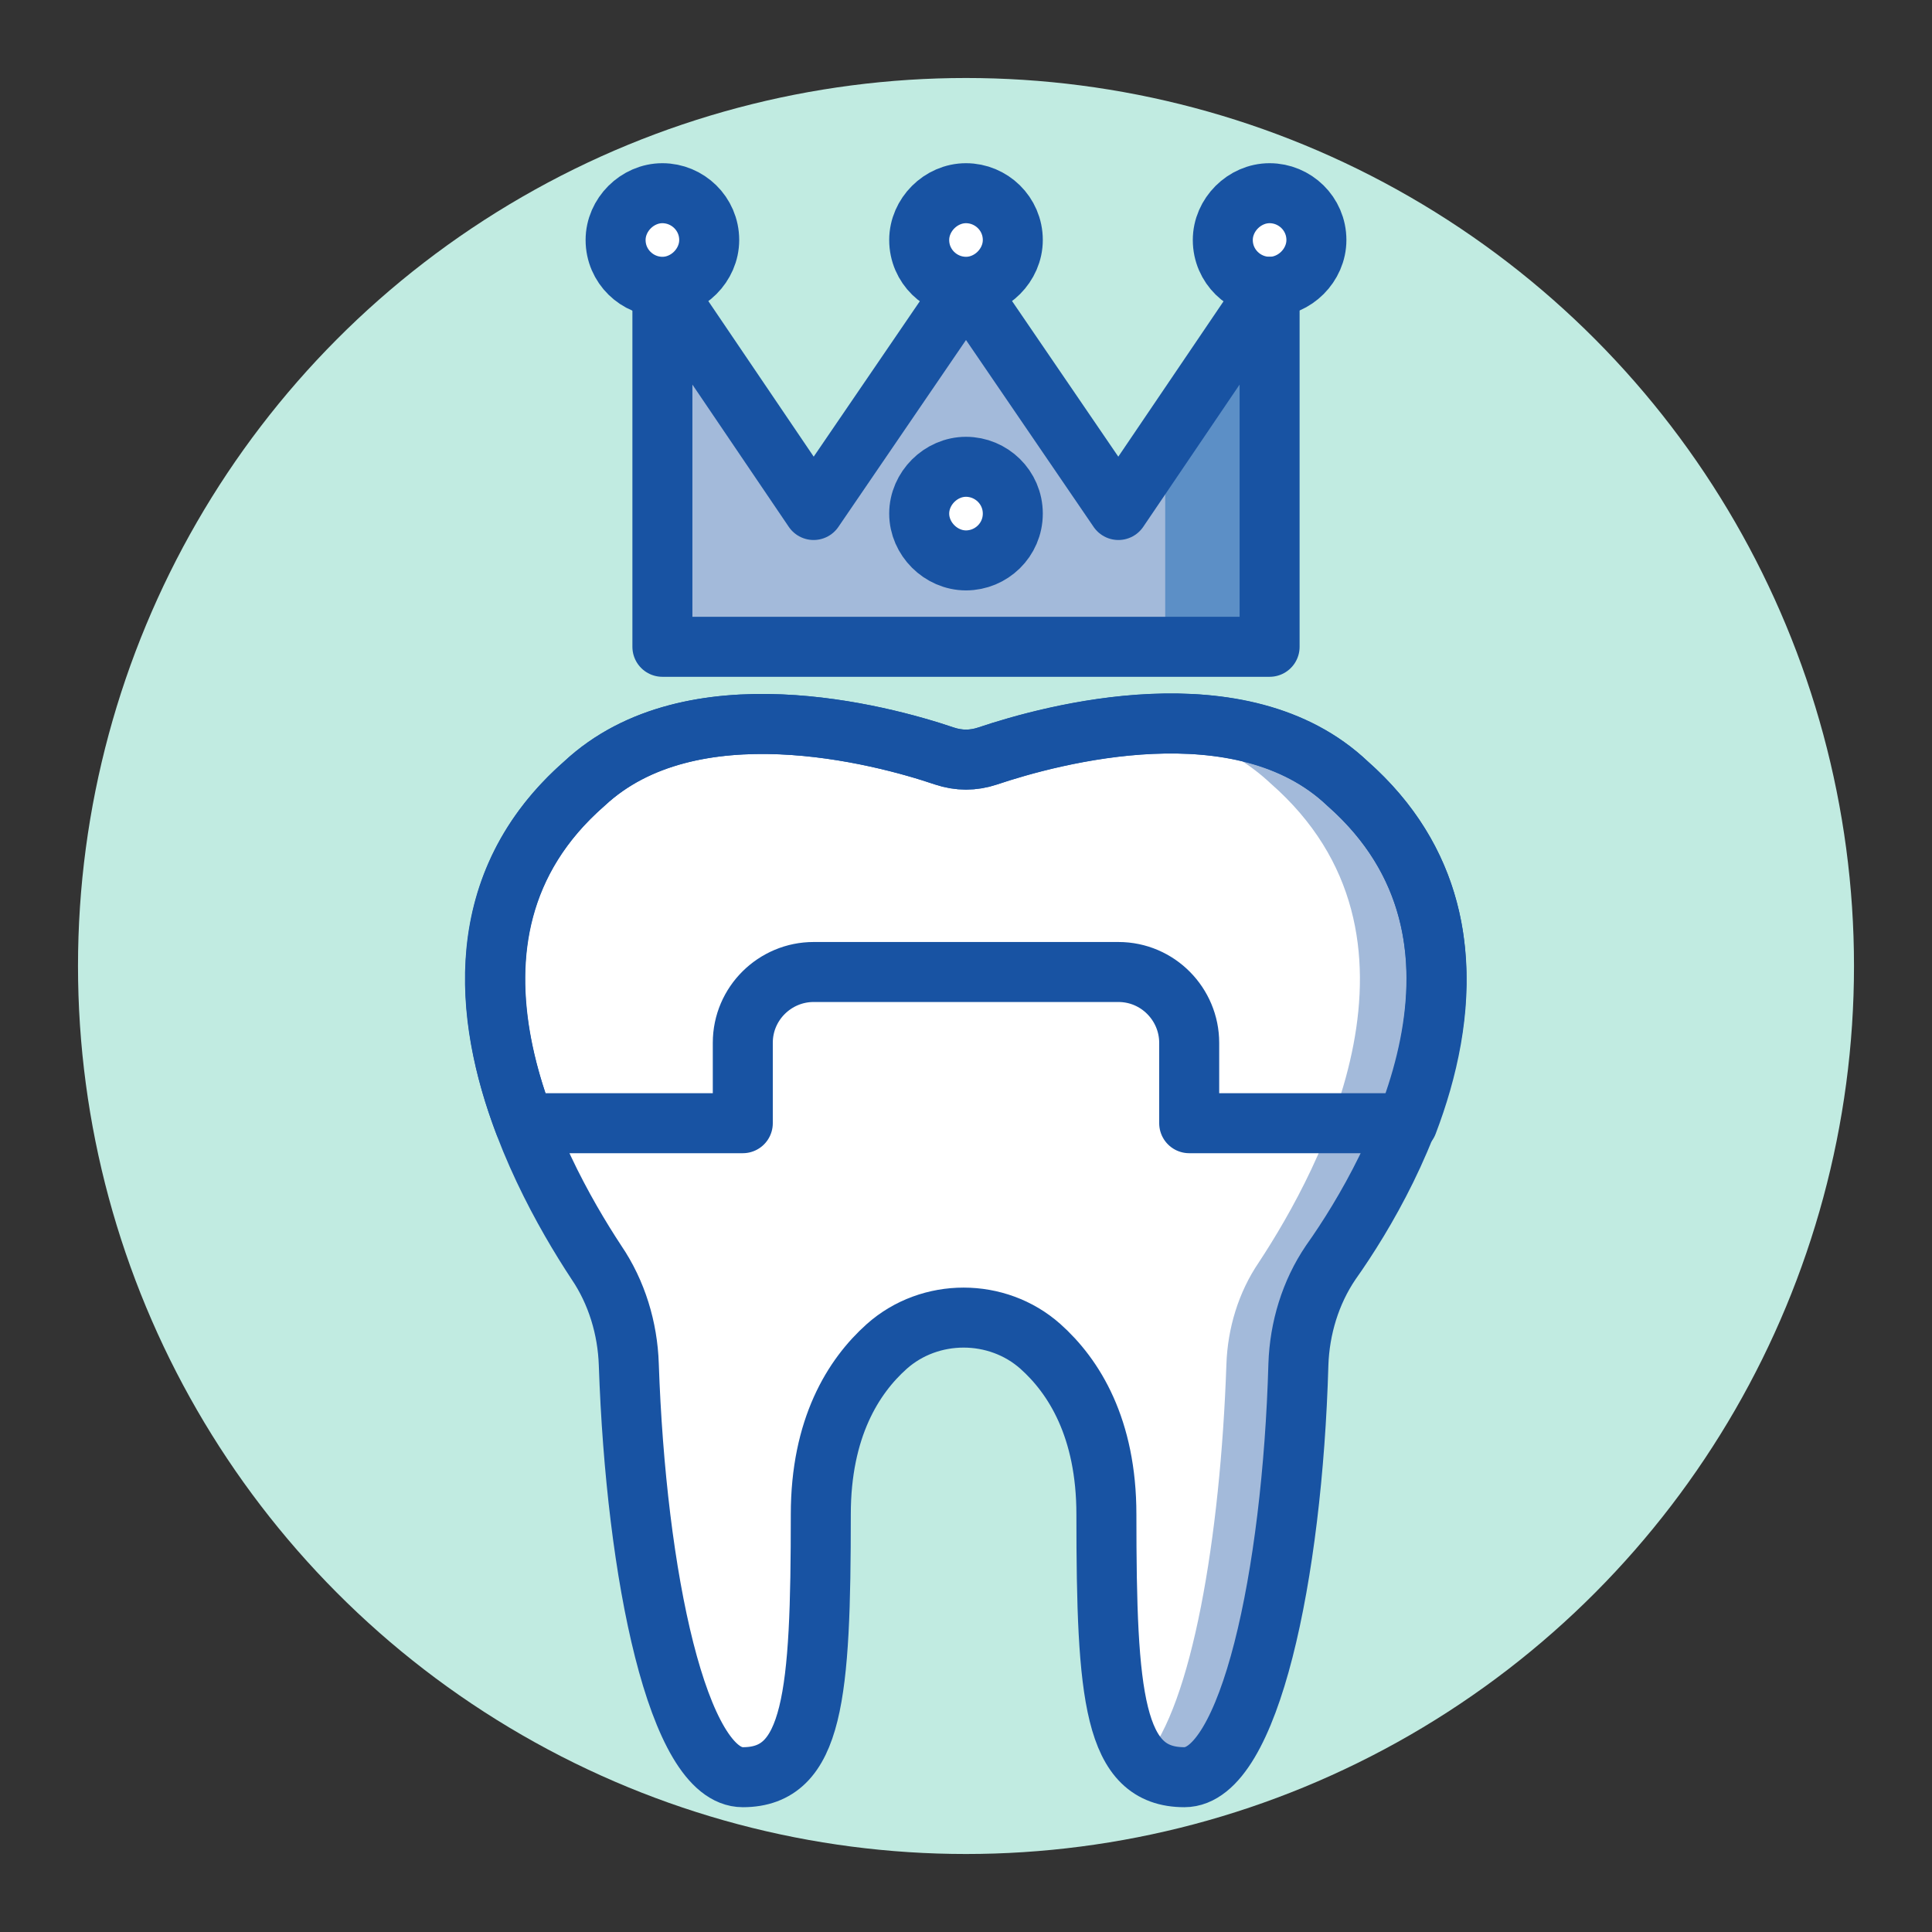
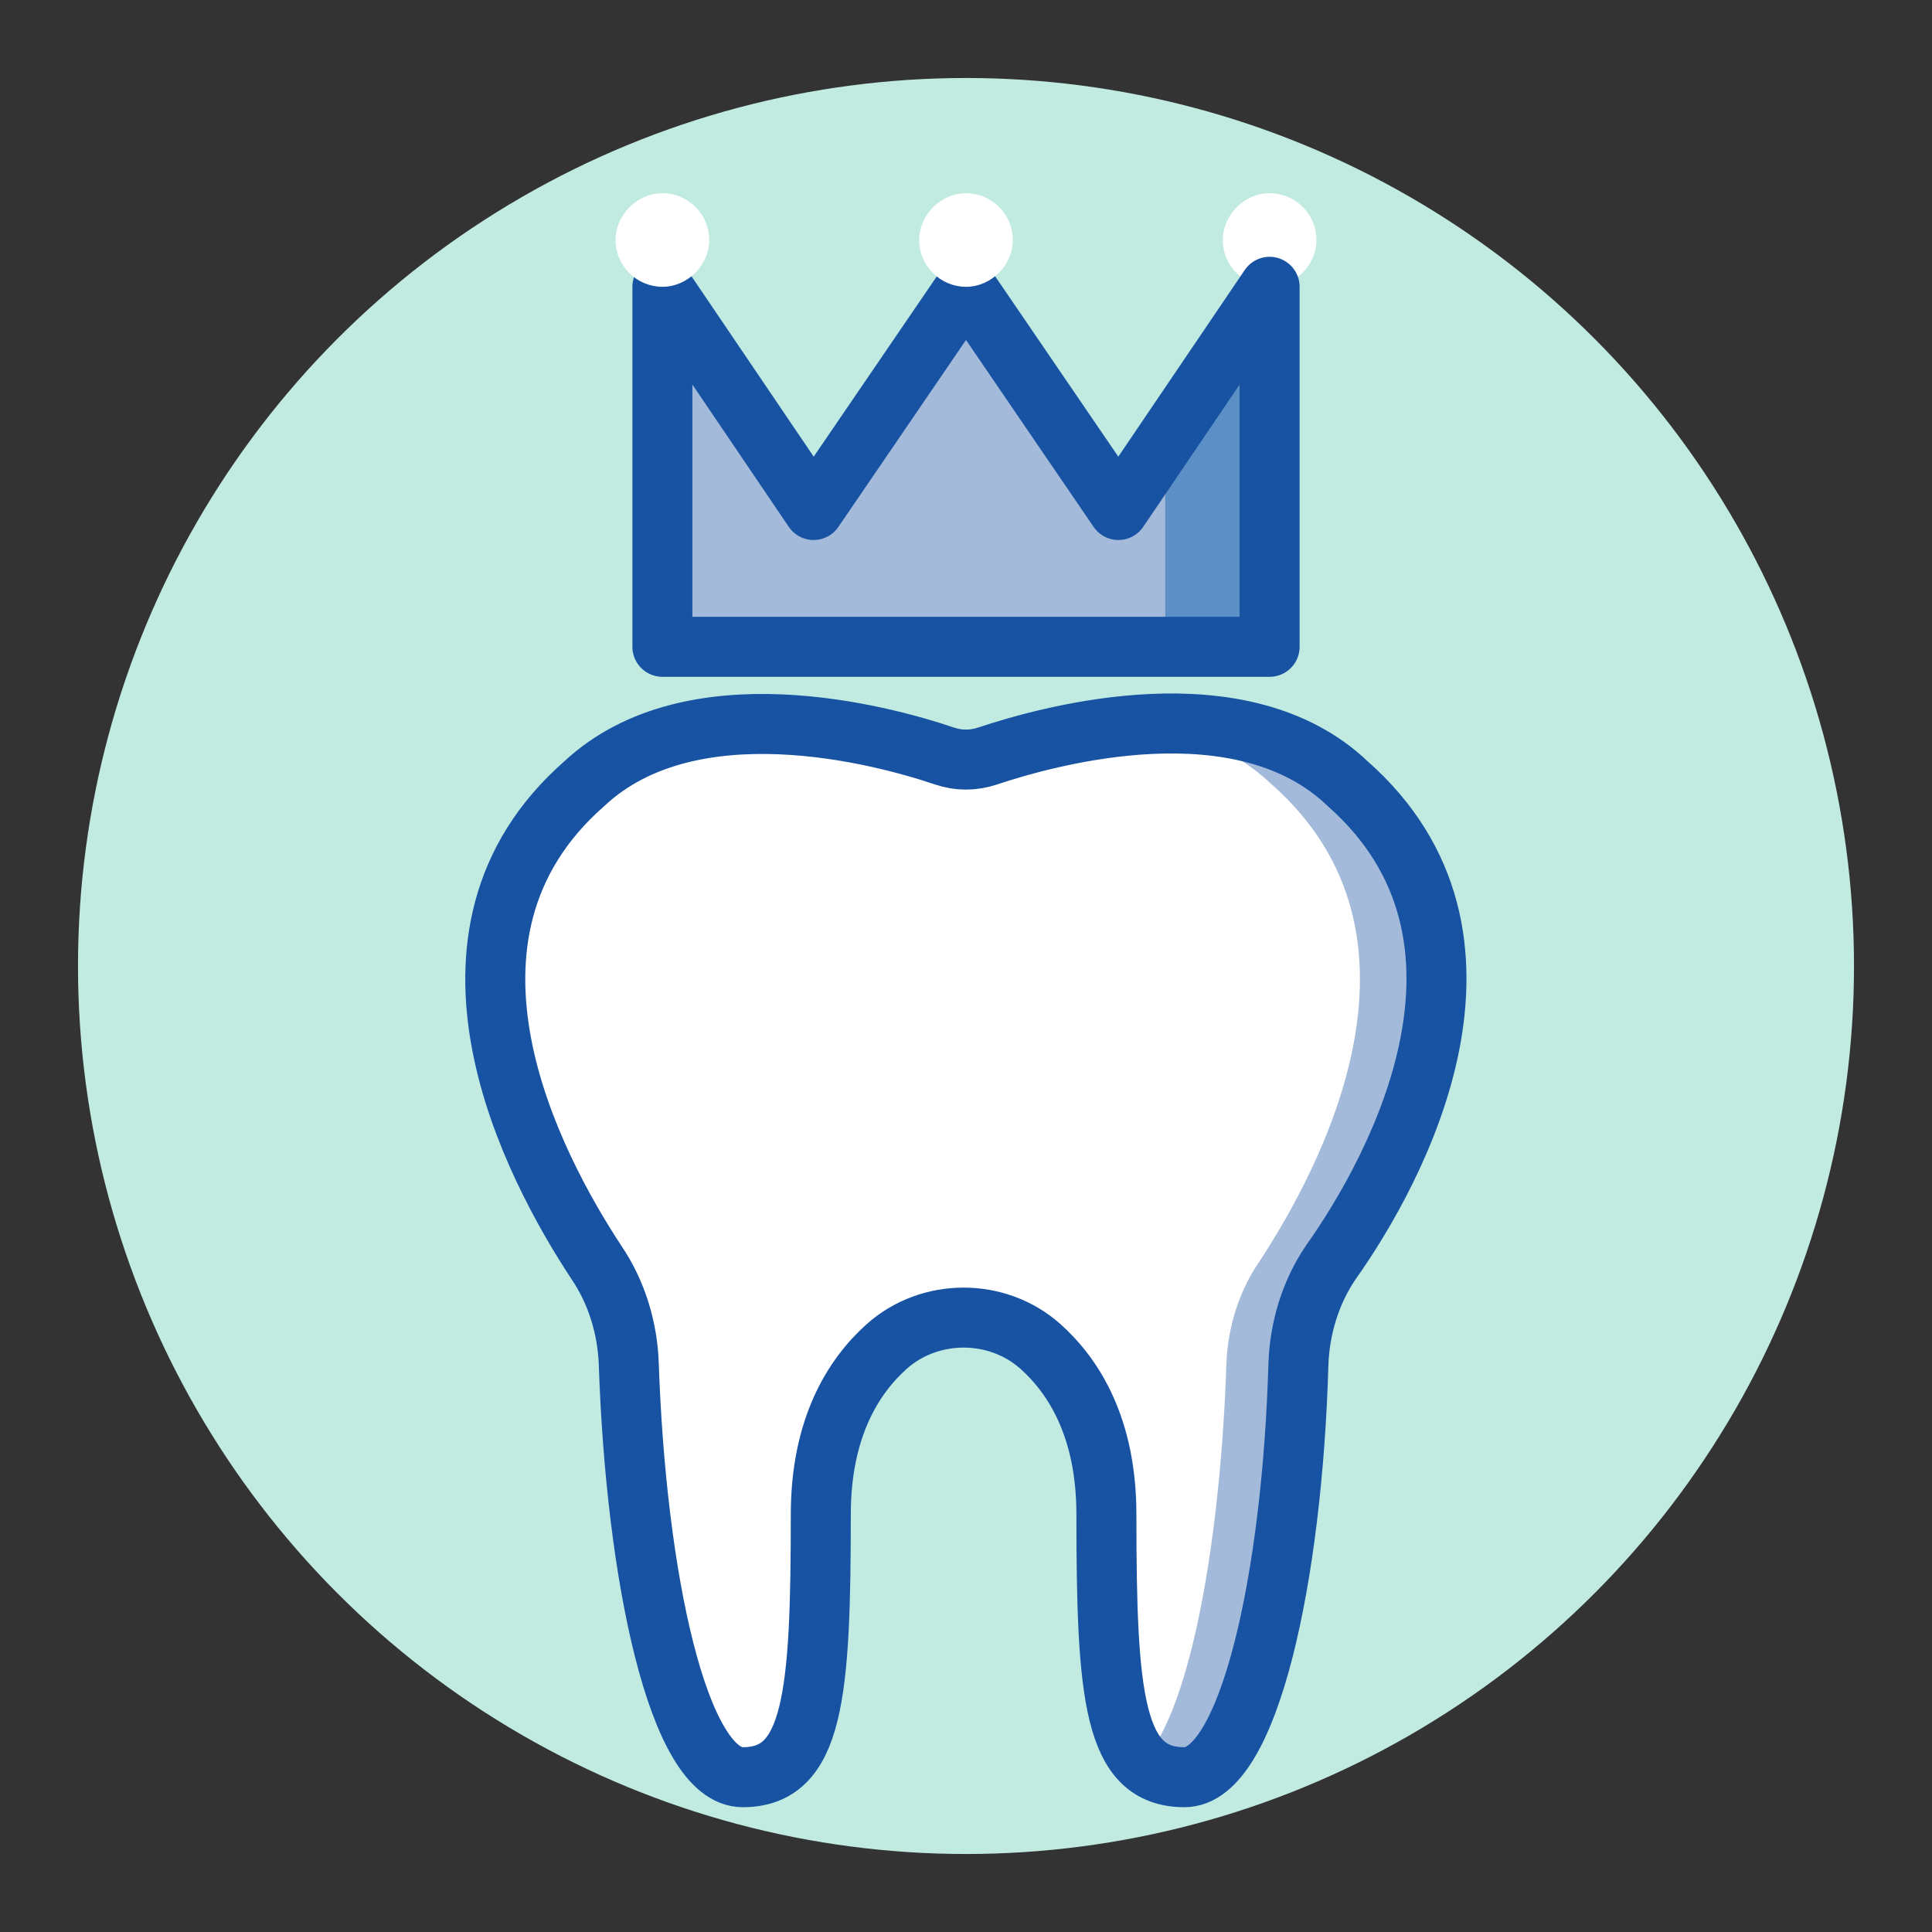
<svg xmlns="http://www.w3.org/2000/svg" viewBox="0 0 161 161">
  <rect x="0" y="0" width="161" height="161" fill="#333333" stroke="none" />
  <style>.st1{fill:#a3bada}.st3{fill:none;stroke:#1853a3;stroke-width:5;stroke-linecap:round;stroke-linejoin:round;stroke-miterlimit:10}.st4{fill:#fff}.st15{fill:#d5e6f7}</style>
  <g id="Art">
    <circle cx="80.5" cy="80.5" r="74" fill="#c1ebe1" />
    <path class="st4" d="M112.3 65.3c-8.8-8.4-24.6-4.1-30-2.3-1.2.4-2.4.4-3.6 0-5.3-1.8-21.1-6-30 2.3-14.5 12.7-4.2 32 1 39.9 1.7 2.5 2.6 5.5 2.7 8.5.6 17.6 4.1 34.4 9.5 34.4 5.9 0 6.5-6.8 6.5-21.9 0-7.2 2.7-11.5 5.5-14 3.6-3.2 9.2-3.2 12.8 0 2.8 2.5 5.5 6.8 5.5 14 0 15.2.6 21.9 6.5 21.9 5.4 0 9-16.8 9.5-34.4.1-3 1-6 2.7-8.5 5.6-7.9 15.9-27.1 1.4-39.9z" />
    <path class="st1" d="M112.3 65.3c-4.9-4.6-11.9-5.4-18.1-4.9 4.3.4 8.4 1.8 11.7 4.9 14.5 12.7 4.2 32-1 39.9-1.7 2.5-2.6 5.5-2.7 8.5-.5 14.5-2.9 28.4-6.8 32.9.9 1 2.1 1.5 3.7 1.5 5.4 0 9-16.8 9.5-34.4.1-3 1-6 2.7-8.5 5.2-7.9 15.5-27.1 1-39.9z" />
    <path class="st3" d="M112.3 65.3c-8.8-8.4-24.6-4.1-30-2.3-1.2.4-2.4.4-3.6 0-5.3-1.8-21.1-6-30 2.3-14.5 12.7-4.2 32 1 39.9 1.7 2.5 2.6 5.5 2.7 8.5.6 17.6 4.1 34.4 9.5 34.4 5.9 0 6.5-6.8 6.5-21.9 0-7.2 2.7-11.5 5.5-14 3.6-3.2 9.2-3.2 12.8 0 2.8 2.5 5.5 6.8 5.5 14 0 15.2.6 21.9 6.5 21.9 5.4 0 9-16.8 9.5-34.4.1-3 1-6 2.7-8.5 5.6-7.9 15.9-27.1 1.4-39.9z" />
-     <path class="st3" d="M117.3 93.6c3.4-8.9 4.4-20-5-28.3-8.9-8.4-24.7-4.1-30-2.3-1.2.4-2.4.4-3.6 0-5.3-1.8-21.1-6-30 2.3-9.5 8.3-8.4 19.4-5 28.3h18.2v-6.7c0-3.3 2.7-5.9 5.9-5.9h25.4c3.3 0 5.9 2.7 5.9 5.9v6.7h18.2z" />
    <path class="st1" d="M93.2 42.5L80.5 23.9 67.8 42.5 55.2 23.9v30h50.6v-30z" />
    <path fill="#5c8fc6" d="M97.1 53.9h8.7v-30l-8.7 12.7z" />
-     <path class="st4" d="M84.4 42.8c0-2.2-1.8-3.9-3.9-3.9s-3.9 1.8-3.9 3.9 1.8 3.9 3.9 3.9 3.9-1.7 3.9-3.9z" />
-     <path class="st15" d="M59.1 20c0-2.2-1.8-3.9-3.9-3.9s-3.9 1.8-3.9 3.9c0 2.2 1.8 3.9 3.9 3.9s3.9-1.8 3.9-3.9zM84.4 20c0-2.2-1.8-3.9-3.9-3.9s-3.9 1.8-3.9 3.9c0 2.2 1.8 3.9 3.9 3.9s3.9-1.8 3.9-3.9z" />
    <path class="st4" d="M109.7 20c0-2.2-1.8-3.9-3.9-3.9s-3.9 1.8-3.9 3.9c0 2.2 1.8 3.9 3.9 3.9s3.9-1.8 3.9-3.9z" />
    <path class="st3" d="M93.2 42.5L80.5 23.9 67.8 42.5 55.2 23.9v30h50.6v-30z" />
    <path class="st4" d="M59.1 20c0-2.2-1.8-3.9-3.9-3.9s-3.9 1.8-3.9 3.9c0 2.2 1.8 3.9 3.9 3.9s3.9-1.8 3.9-3.9zM84.4 20c0-2.2-1.8-3.9-3.9-3.9s-3.9 1.8-3.9 3.9c0 2.2 1.8 3.9 3.9 3.9s3.9-1.8 3.9-3.9z" />
-     <path class="st3" d="M59.1 20c0-2.2-1.8-3.9-3.9-3.9s-3.9 1.8-3.9 3.9c0 2.2 1.8 3.9 3.9 3.9s3.9-1.8 3.9-3.9zM84.4 20c0-2.2-1.8-3.9-3.9-3.9s-3.9 1.8-3.9 3.9c0 2.2 1.8 3.9 3.9 3.9s3.9-1.8 3.9-3.9zM84.4 42.8c0-2.2-1.8-3.9-3.9-3.9s-3.9 1.8-3.9 3.9 1.8 3.9 3.9 3.9 3.9-1.7 3.9-3.9zM109.7 20c0-2.2-1.8-3.9-3.9-3.9s-3.9 1.8-3.9 3.9c0 2.2 1.8 3.9 3.9 3.9s3.9-1.8 3.9-3.9z" />
  </g>
</svg>